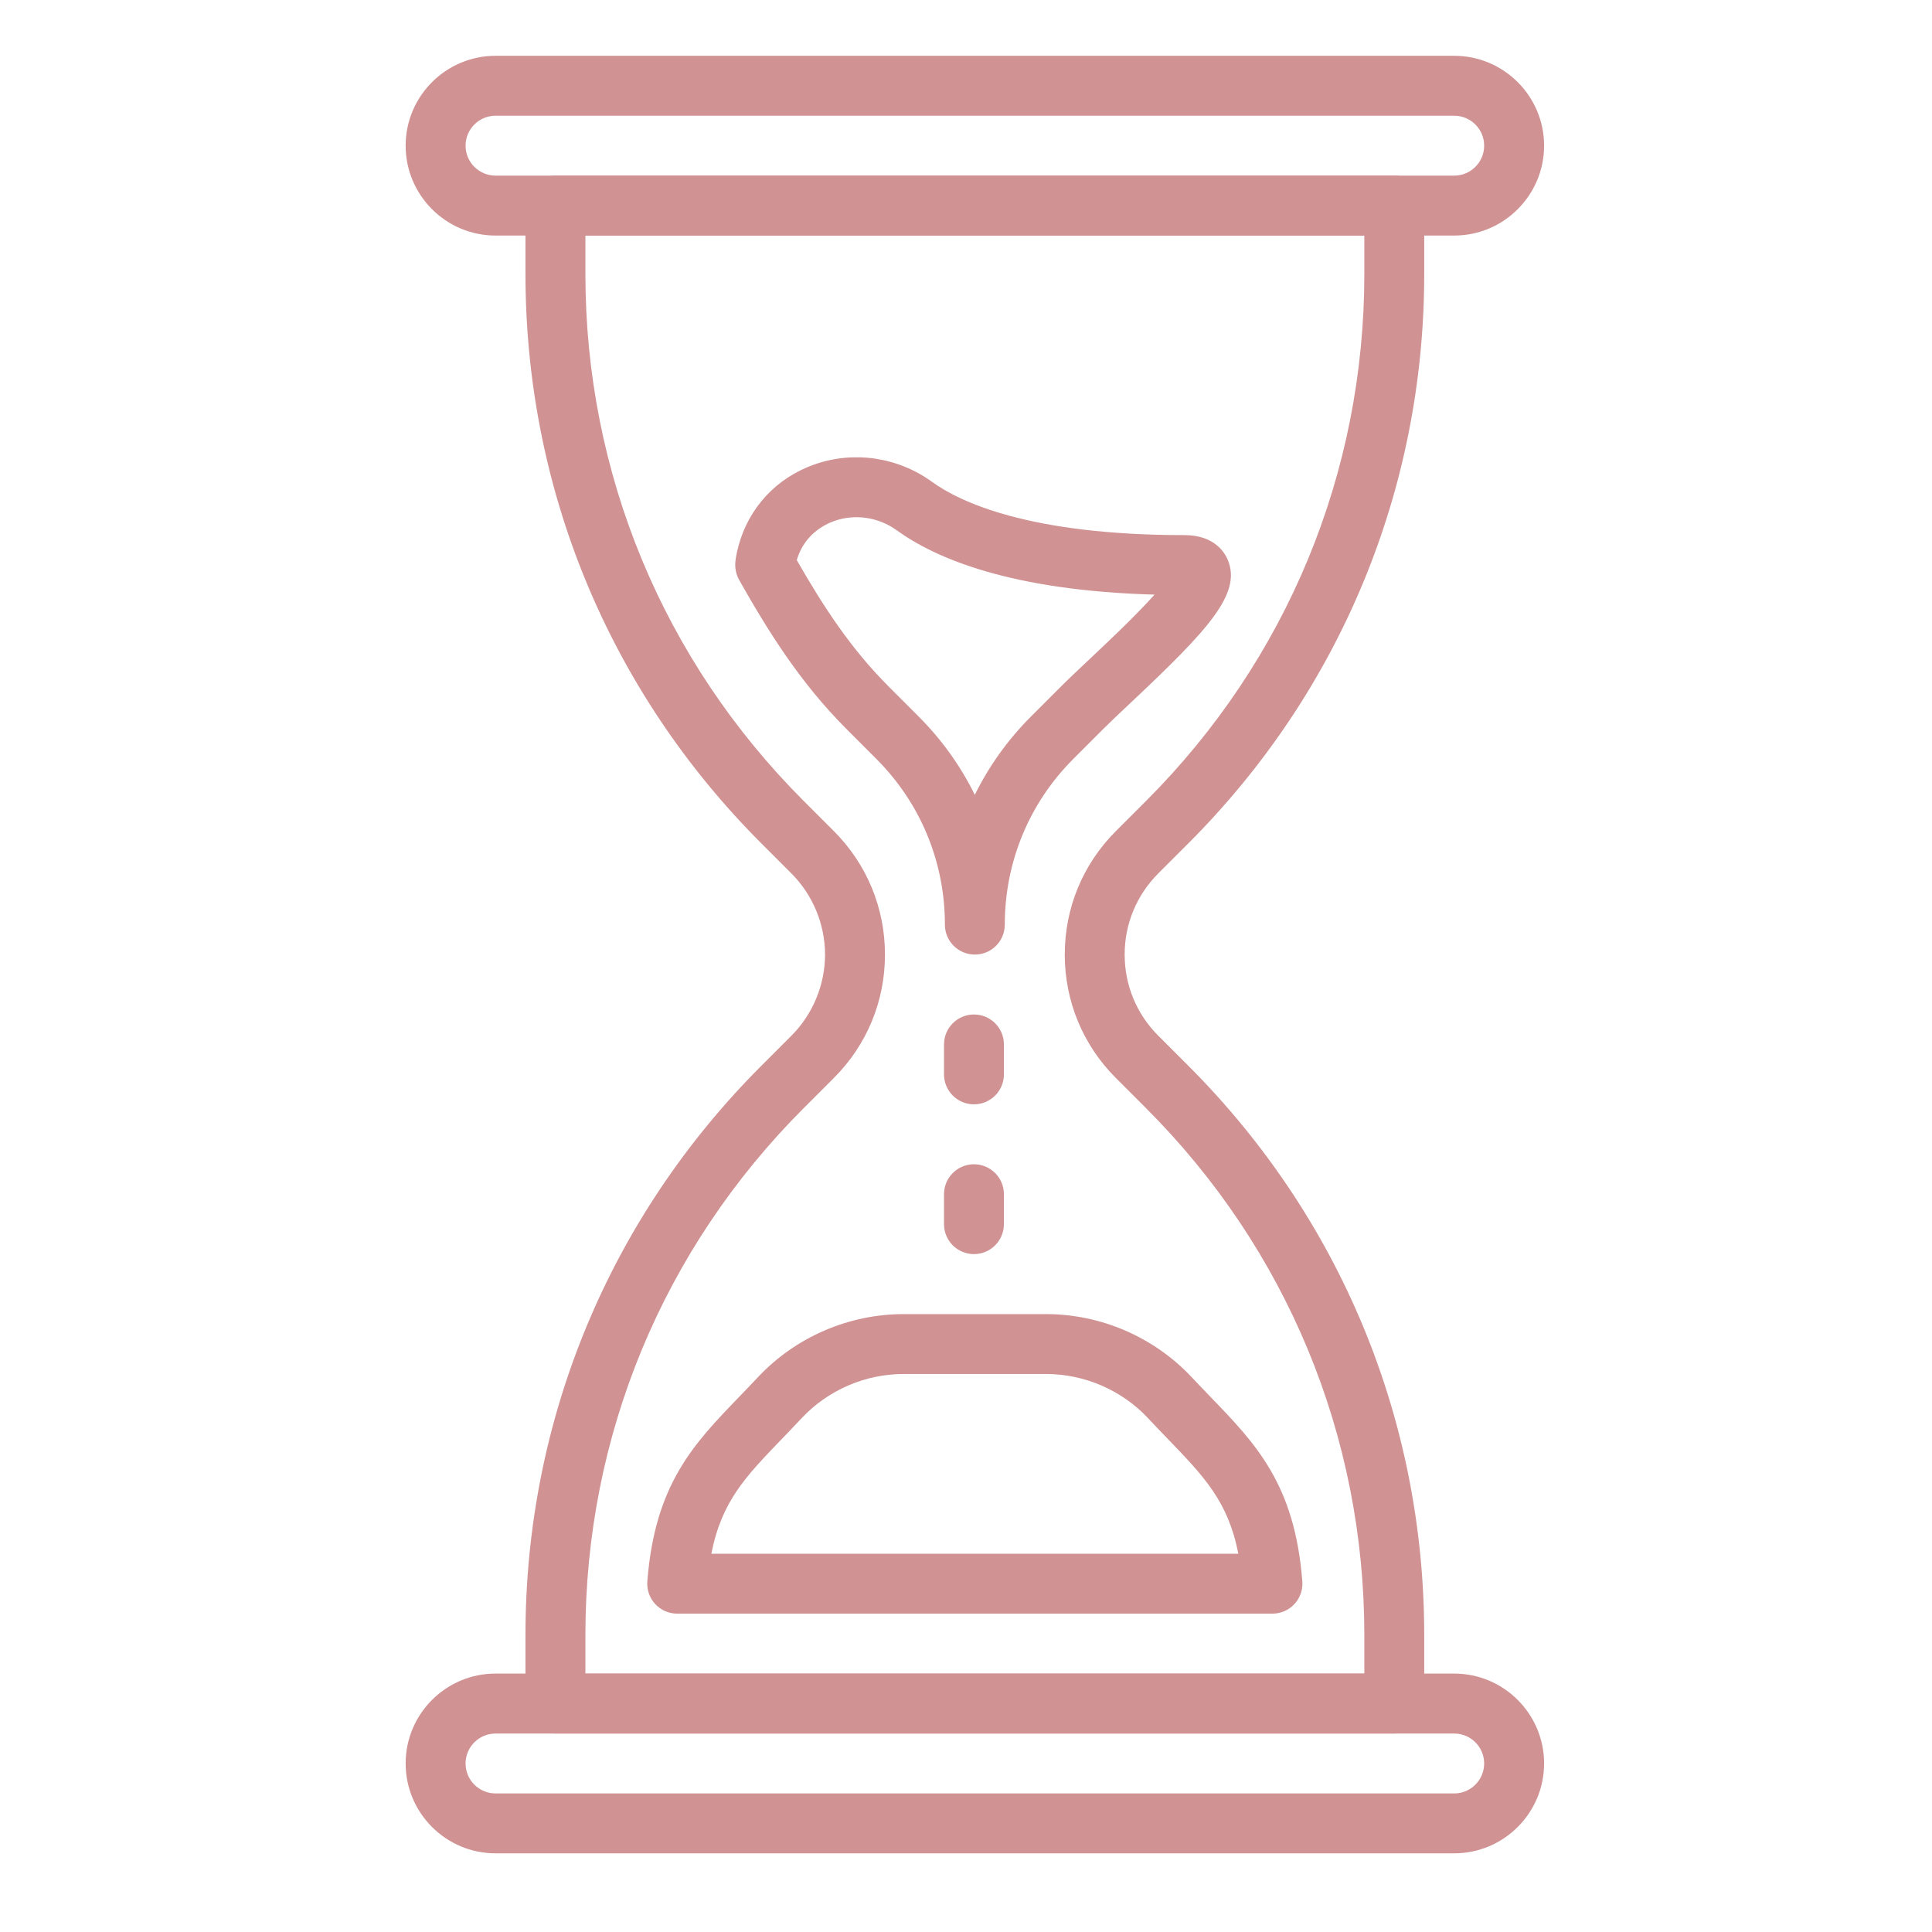
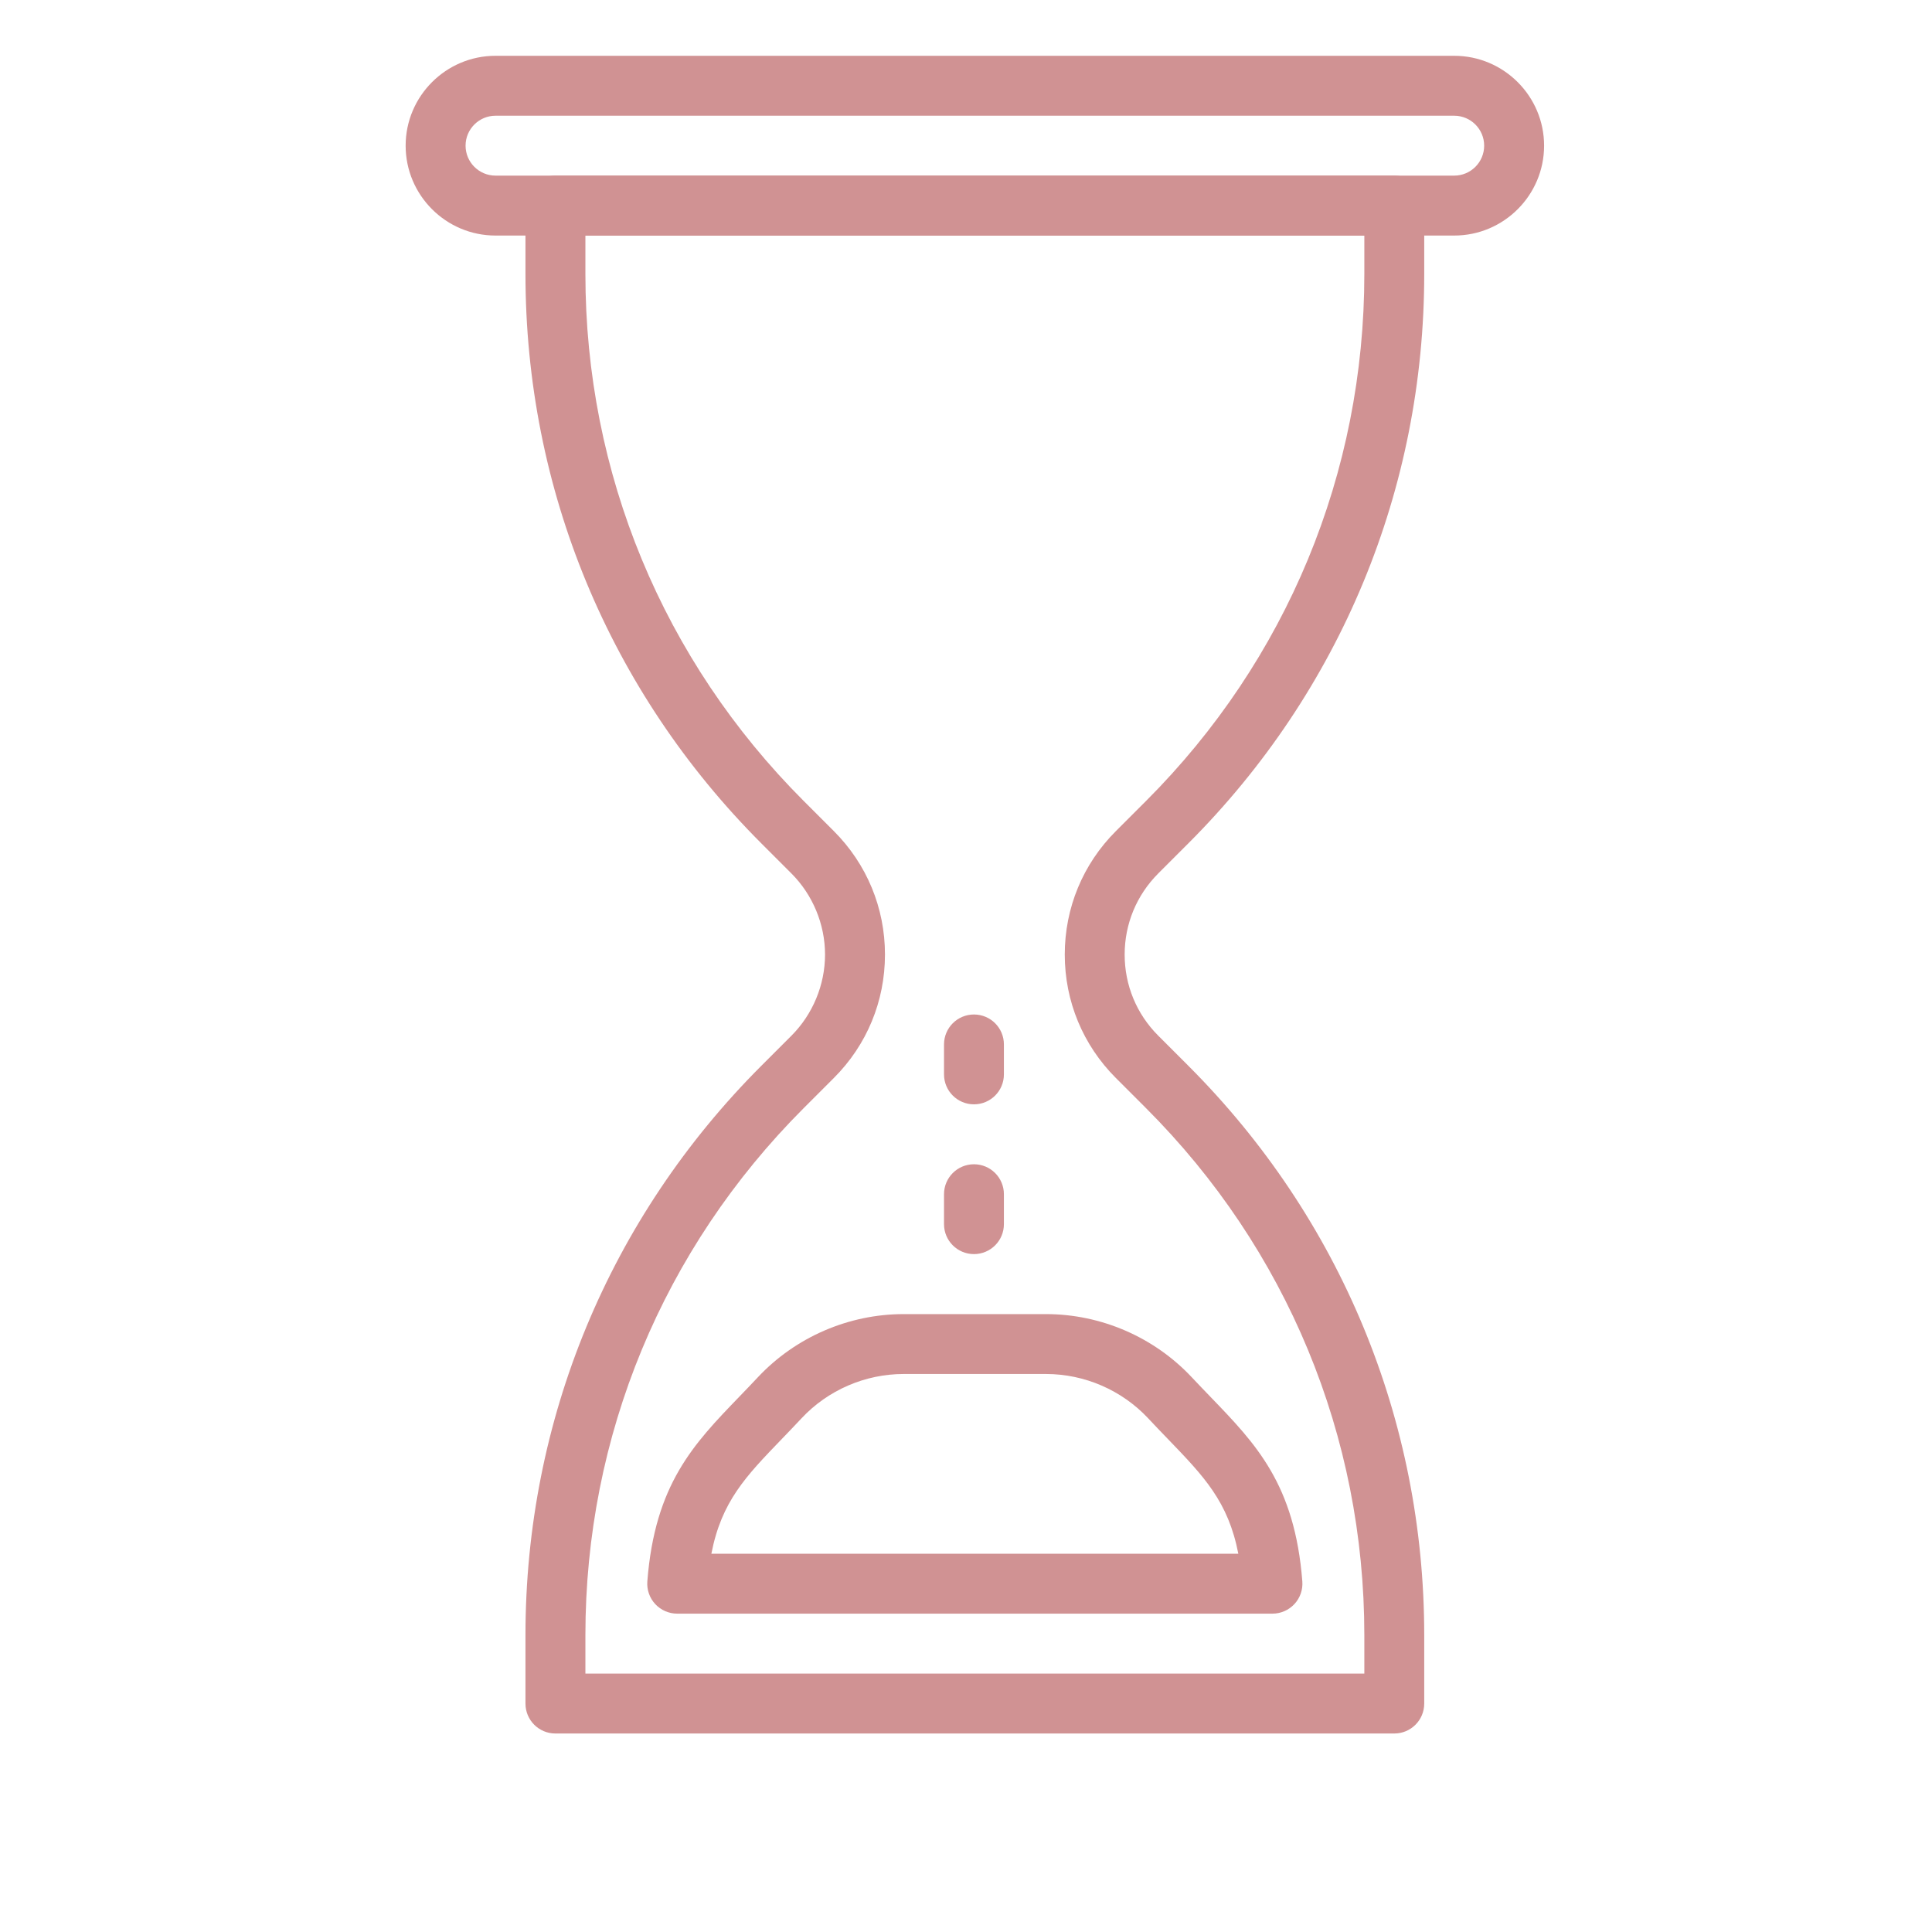
<svg xmlns="http://www.w3.org/2000/svg" version="1.1" id="Ebene_1" x="0px" y="0px" viewBox="0 0 50 50" style="enable-background:new 0 0 50 50;" xml:space="preserve">
  <style type="text/css">
	.st0{fill:#D09293;}
</style>
  <g>
    <g>
      <path class="st0" d="M37.635,1.444h-24.811c-1.282,0-2.326,1.044-2.326,2.326s1.044,2.326,2.326,2.326h24.811    c1.282,0,2.326-1.044,2.326-2.326S38.917,1.444,37.635,1.444z M37.635,4.545h-24.811    c-0.427,0-0.775-0.347-0.775-0.775s0.348-0.775,0.775-0.775h24.811c0.427,0,0.775,0.347,0.775,0.775    S38.062,4.545,37.635,4.545z" />
    </g>
  </g>
  <g>
    <g>
-       <path class="st0" d="M37.635,43.312h-24.811c-1.282,0-2.326,1.044-2.326,2.326c0,1.282,1.044,2.326,2.326,2.326h24.811    c1.282,0,2.326-1.044,2.326-2.326C39.961,44.356,38.917,43.312,37.635,43.312z M37.635,46.414h-24.811    c-0.427,0-0.775-0.347-0.775-0.775c0-0.428,0.348-0.775,0.775-0.775h24.811c0.427,0,0.775,0.347,0.775,0.775    C38.41,46.066,38.062,46.414,37.635,46.414z" />
-     </g>
+       </g>
  </g>
  <g>
    <g>
      <path class="st0" d="M30.754,21.826c3.937-3.937,6.105-9.172,6.105-14.739v-1.767c0-0.429-0.347-0.775-0.775-0.775    H14.374c-0.428,0-0.775,0.346-0.775,0.775v1.767c0,5.568,2.168,10.801,6.104,14.739l0.779,0.779    c0.553,0.553,0.87,1.317,0.87,2.099s-0.317,1.546-0.869,2.099l-0.779,0.779    c-3.937,3.937-6.105,9.171-6.105,14.739v1.767c0,0.429,0.347,0.775,0.775,0.775h21.71    c0.428,0,0.775-0.346,0.775-0.775v-1.767c0-5.567-2.168-10.801-6.105-14.739l-0.779-0.779    c-0.561-0.561-0.869-1.306-0.869-2.099s0.309-1.538,0.869-2.099L30.754,21.826z M28.879,21.509    c-0.854,0.853-1.323,1.987-1.323,3.195s0.47,2.342,1.323,3.195l0.779,0.779    c3.644,3.644,5.651,8.489,5.651,13.642v0.992H15.15v-0.992c0-5.154,2.007-9.998,5.65-13.642l0.779-0.779    c0.855-0.853,1.324-1.988,1.324-3.195s-0.47-2.342-1.323-3.195l-0.779-0.779    c-3.644-3.644-5.651-8.489-5.651-13.642V6.096h20.159v0.992c0,5.153-2.007,9.998-5.651,13.642L28.879,21.509z" />
    </g>
  </g>
  <g>
    <g>
-       <path class="st0" d="M31.782,14.506c-0.078-0.197-0.345-0.657-1.125-0.657c-4.029,0-5.824-0.863-6.535-1.378    c-0.888-0.643-2.027-0.811-3.05-0.449c-0.976,0.345-1.691,1.113-1.96,2.105    c-0.07,0.258-0.082,0.426-0.082,0.426c-0.012,0.153,0.022,0.318,0.097,0.452    c0.727,1.288,1.565,2.646,2.771,3.853l0.778,0.779c1.147,1.145,1.778,2.67,1.778,4.292    c0,0.429,0.347,0.775,0.775,0.775c0.428,0,0.775-0.346,0.775-0.775c0-1.621,0.631-3.146,1.777-4.292l0.78-0.78    c0.192-0.191,0.441-0.426,0.716-0.684C31.281,16.288,32.124,15.371,31.782,14.506z M28.213,17.044    c-0.287,0.271-0.549,0.517-0.749,0.717l-0.78,0.78c-0.602,0.602-1.091,1.287-1.456,2.03    c-0.365-0.743-0.854-1.428-1.456-2.03l-0.778-0.779c-0.952-0.953-1.649-2.002-2.374-3.267    c0.192-0.647,0.688-0.911,0.969-1.011c0.541-0.192,1.148-0.101,1.623,0.243    c0.988,0.715,2.935,1.558,6.667,1.662C29.399,15.929,28.647,16.637,28.213,17.044z" />
-     </g>
+       </g>
  </g>
  <g>
    <g>
      <path class="st0" d="M33.704,40.926c-0.195-2.514-1.202-3.557-2.369-4.767c-0.157-0.164-0.322-0.333-0.49-0.513    c-0.974-1.04-2.349-1.637-3.775-1.637h-3.684c-1.425,0-2.801,0.597-3.775,1.637    c-0.168,0.18-0.332,0.349-0.489,0.512c-1.167,1.21-2.175,2.254-2.369,4.768    c-0.017,0.215,0.057,0.428,0.204,0.587c0.147,0.158,0.353,0.248,0.569,0.248h15.405    c0.215,0,0.422-0.09,0.569-0.249C33.647,41.354,33.721,41.141,33.704,40.926z M18.41,40.211    c0.263-1.354,0.889-2.002,1.829-2.976c0.163-0.169,0.332-0.345,0.505-0.53c0.681-0.729,1.645-1.146,2.642-1.146    h3.684c0.999,0,1.962,0.418,2.643,1.145c0.174,0.188,0.344,0.362,0.507,0.532c0.939,0.974,1.565,1.622,1.828,2.975    C32.049,40.211,18.41,40.211,18.41,40.211z" />
    </g>
  </g>
  <g>
    <g>
      <path class="st0" d="M25.206,26.255c-0.428,0-0.775,0.346-0.775,0.775v0.775c0,0.429,0.347,0.775,0.775,0.775    s0.775-0.346,0.775-0.775v-0.775C25.981,26.601,25.634,26.255,25.206,26.255z" />
    </g>
  </g>
  <g>
    <g>
      <path class="st0" d="M25.206,30.131c-0.428,0-0.775,0.346-0.775,0.775v0.775c0,0.429,0.347,0.775,0.775,0.775    s0.775-0.346,0.775-0.775v-0.775C25.981,30.478,25.634,30.131,25.206,30.131z" />
    </g>
  </g>
</svg>